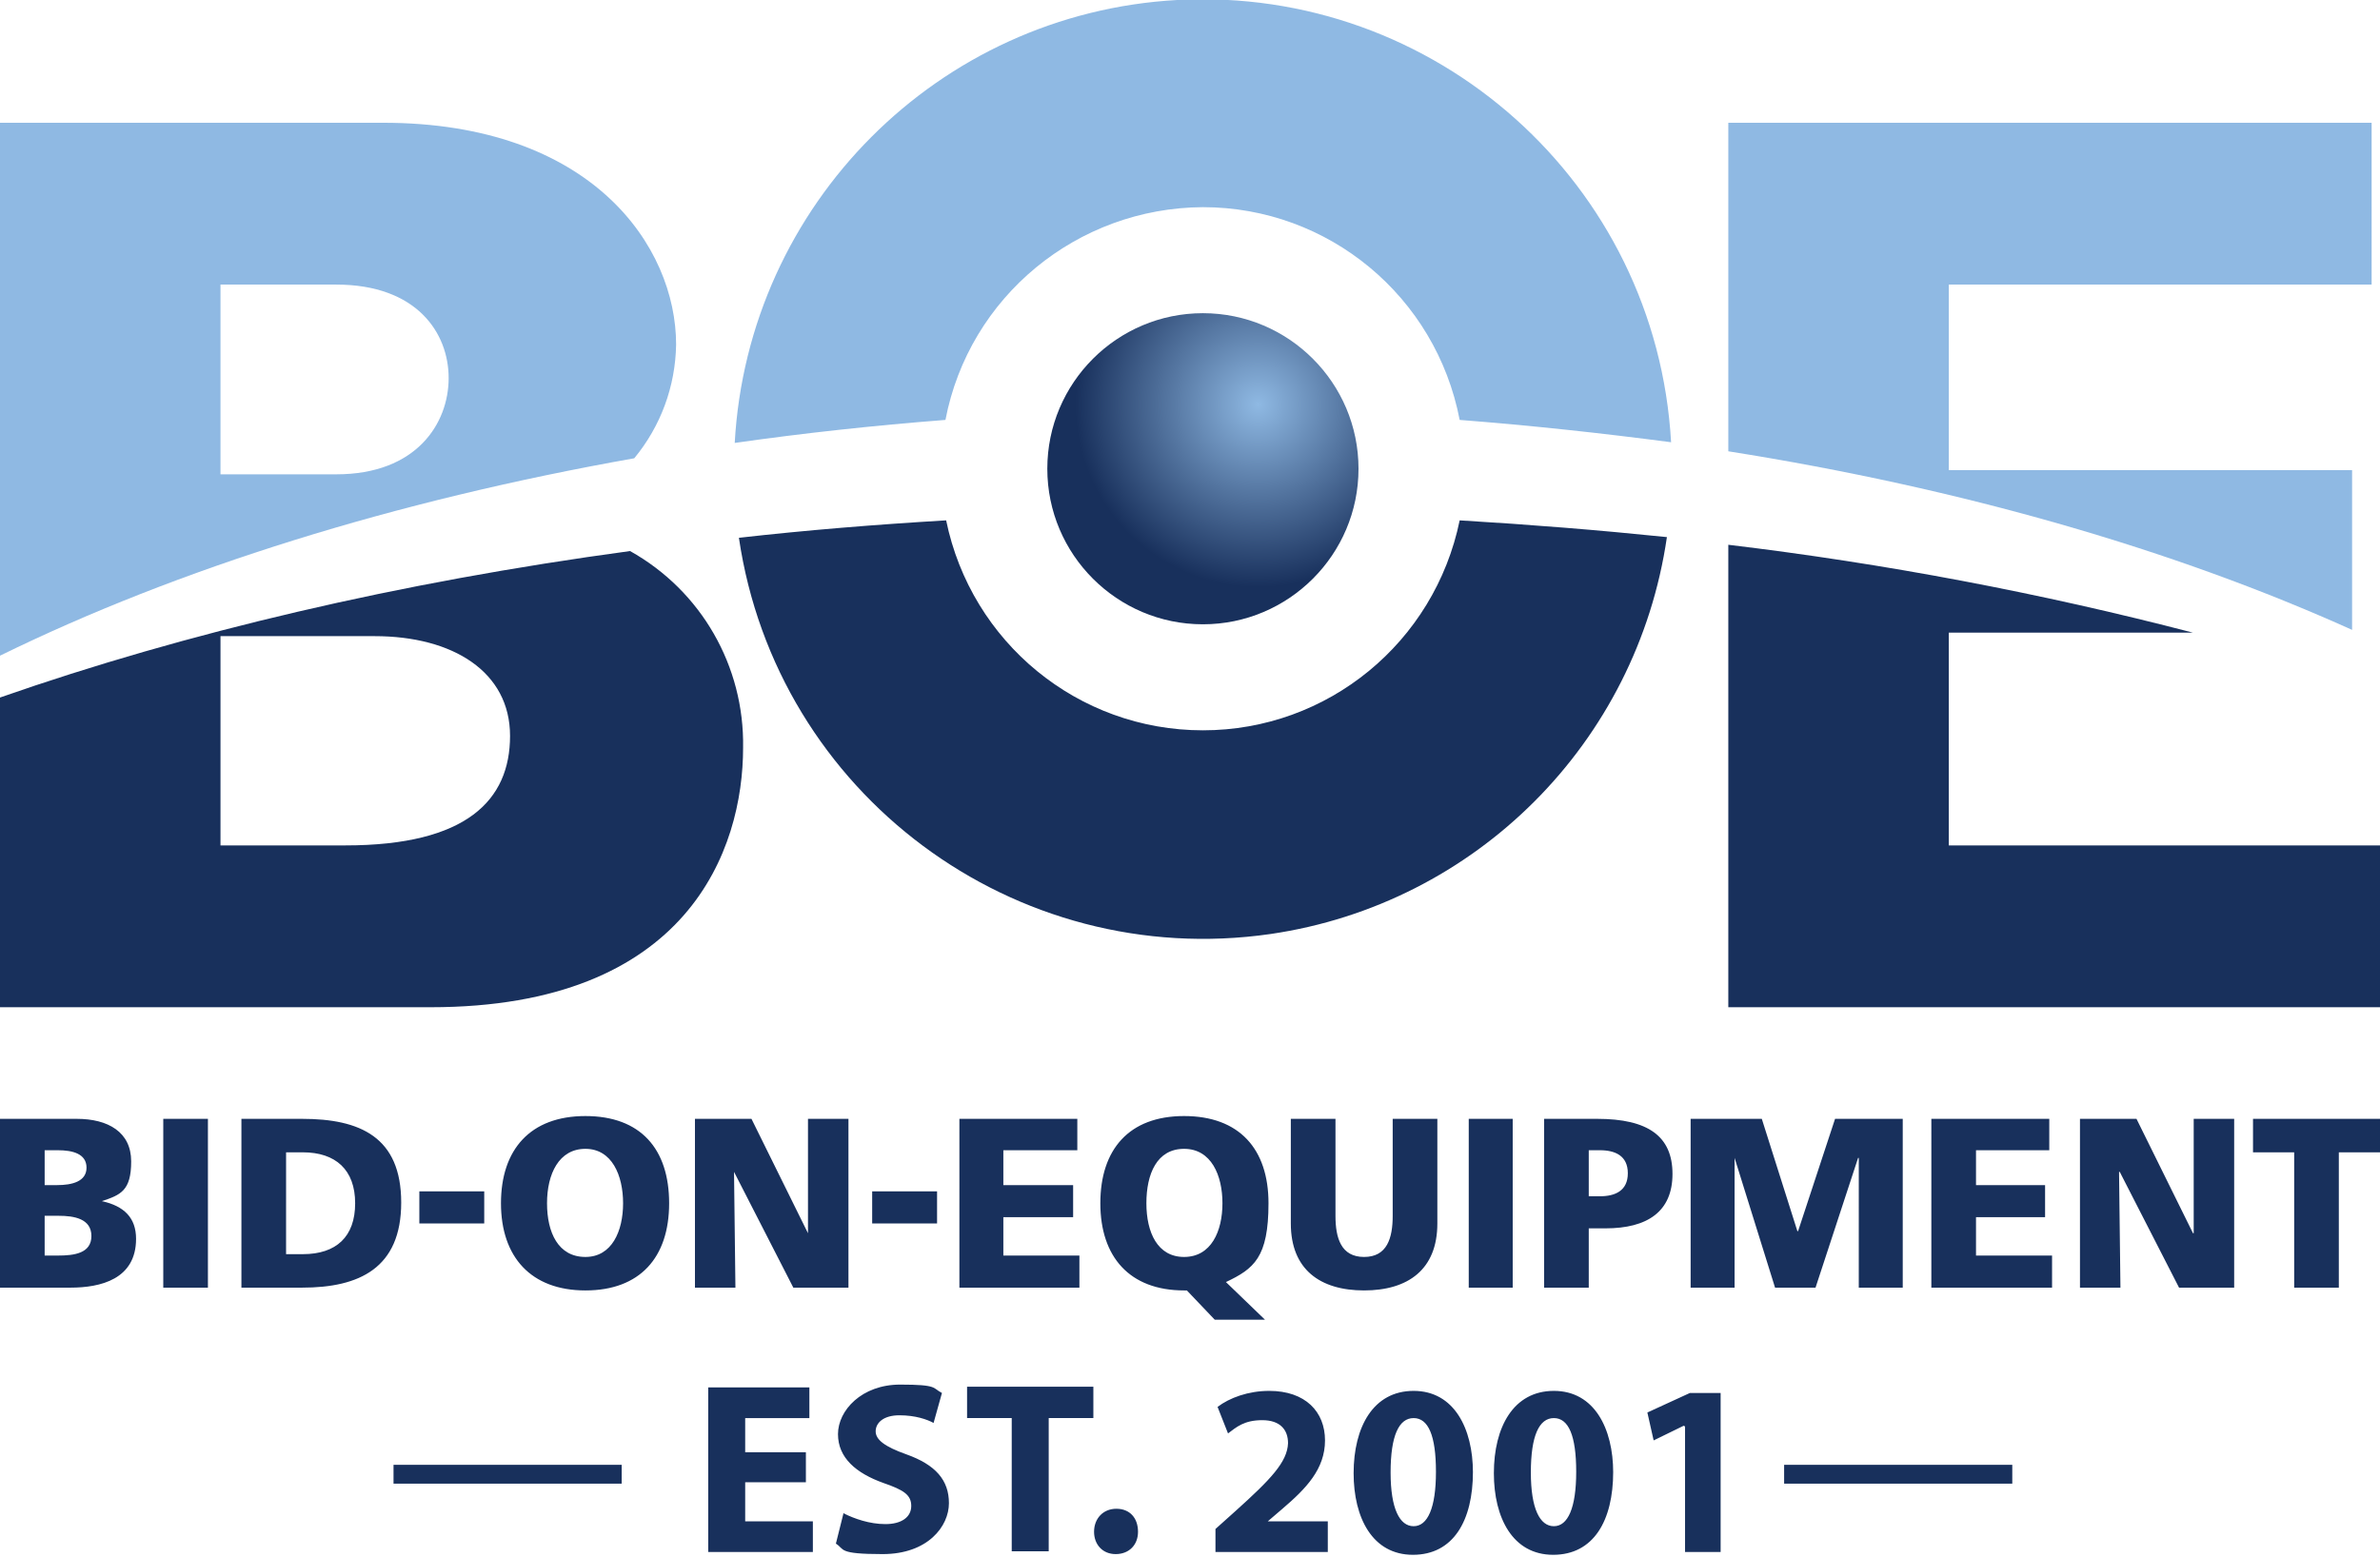
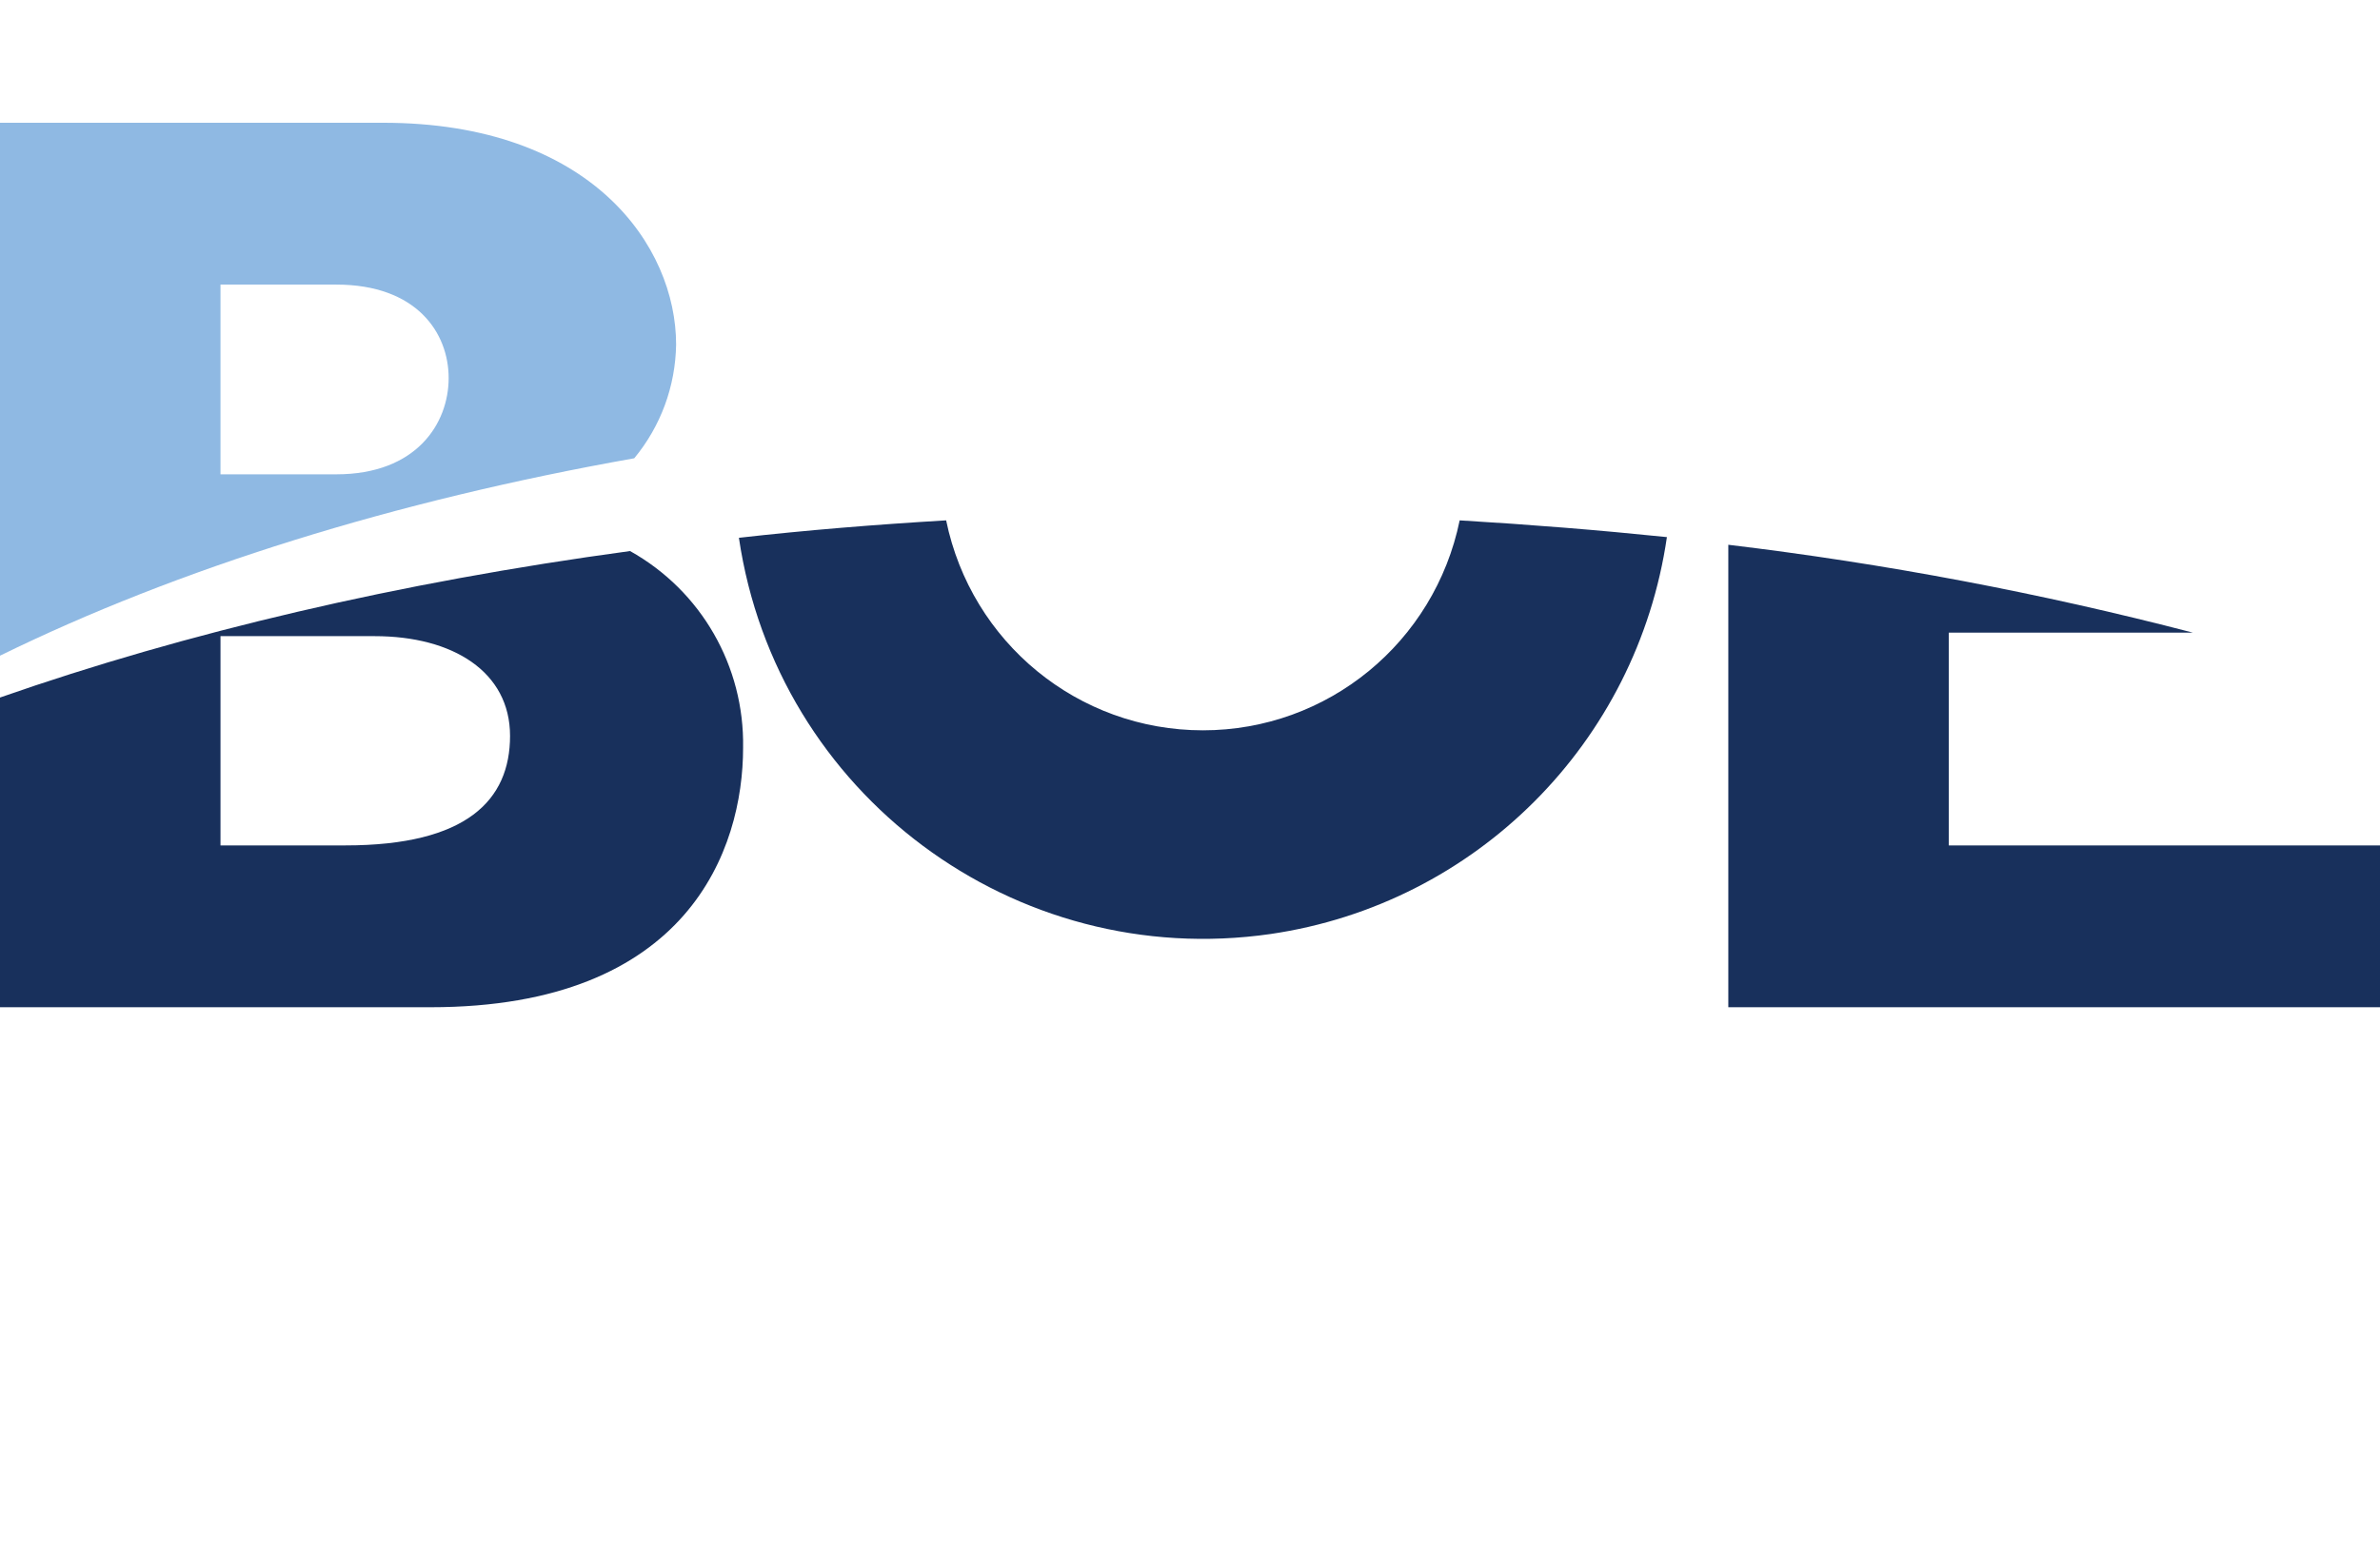
<svg xmlns="http://www.w3.org/2000/svg" id="Layer_1" version="1.1" viewBox="0 0 341.1 223.2">
  <defs>
    <radialGradient id="radial-gradient" cx="180.3" cy="134" r="26.2" fx="180.3" fy="134" gradientTransform="matrix(1 0 0 -1 0 192)" gradientUnits="userSpaceOnUse">
      <stop offset="0" stop-color="#8fb9e3" />
      <stop offset="1" stop-color="#18305c" />
    </radialGradient>
    <style>.st1{fill:#18305c}.st2{fill:#8fb9e3}</style>
  </defs>
-   <path d="M0 160.4h11c4.5 0 7.8 1.9 7.8 6.1s-1.5 4.8-4.2 5.7c3.2.7 4.9 2.4 4.9 5.4 0 5.8-5.1 7-9.4 7H0zm6.4 9.5h1.8c2.1 0 4.2-.5 4.2-2.5s-2-2.5-4.1-2.5H6.4zm0 10.1h1.9c2.3 0 4.8-.3 4.8-2.8s-2.5-2.9-4.7-2.9h-2zM23.4 160.4h6.4v24.2h-6.4zM34.6 160.4h8.7c8.3 0 14.2 2.6 14.2 12s-6 12.2-14.2 12.2h-8.7zm6.4 19.4h2.4c4.8 0 7.5-2.5 7.5-7.3s-2.8-7.3-7.5-7.3H41zM60.1 170.8h9.3v4.6h-9.3zM83.9 160c7.9 0 12 4.7 12 12.5s-4.2 12.5-12 12.5-12.1-4.8-12.1-12.5S76 160 83.9 160m0 20.2c3.8 0 5.4-3.7 5.4-7.7s-1.6-7.8-5.4-7.8-5.5 3.6-5.5 7.8 1.6 7.7 5.5 7.7M99.6 160.4h8.1l8.1 16.4v-16.4h5.8v24.2h-7.9l-8.5-16.6.2 16.6h-5.8zM125 170.8h9.3v4.6H125zM137.5 160.4h16.9v4.5h-10.6v5h10v4.6h-10v5.5h10.9v4.6h-17.2zM170.1 185h-.4c-7.8 0-12-4.8-12-12.5s4.1-12.5 12-12.5 12.1 4.7 12.1 12.5-2.1 9.4-6.1 11.3l5.6 5.4h-7.2zm-.4-4.8c3.9 0 5.5-3.7 5.5-7.7s-1.6-7.8-5.5-7.8-5.4 3.6-5.4 7.8 1.6 7.7 5.4 7.7M206 175.4c0 6.6-4.2 9.6-10.5 9.6s-10.5-3-10.5-9.6v-15h6.4v13.9c0 3.2.8 5.9 4.1 5.9s4.1-2.7 4.1-5.9v-13.9h6.4zM210.5 160.4h6.3v24.2h-6.3zM221.3 160.4h7.6c7.3 0 10.8 2.5 10.8 7.9s-3.6 7.8-9.6 7.8h-2.4v8.5h-6.4zm6.4 11.1h1.6c2.2 0 4-.8 4-3.3s-1.8-3.3-4-3.3h-1.6zM242.4 160.4h10.1l5.1 16.1h.1l5.3-16.1h9.7v24.2h-6.3V166h-.1l-6.1 18.6h-5.8l-5.8-18.6v18.6h-6.3v-24.2ZM276.8 160.4h16.9v4.5h-10.5v5h9.9v4.6h-9.9v5.5h10.9v4.6h-17.3zM298.1 160.4h8.1l8.1 16.4h.1v-16.4h5.8v24.2h-7.9l-8.5-16.6h-.1l.2 16.6h-5.8zM328.8 165.2h-5.9v-4.8h18.2v4.8h-5.9v19.4h-6.4z" class="st1" />
  <path d="M96.9 49.4c0-14.1-12.1-31.8-42-31.8H0V94c25.5-12.5 56.5-22.2 90.9-28.3 3.8-4.6 5.9-10.3 6-16.3M48.2 68H31.6V40.8h16.6c11.5 0 16.1 6.9 16.1 13.4S59.7 68 48.2 68" class="st2" />
  <path d="M0 144.4h61.7c37 0 44.8-22.7 44.8-37.2.2-11.7-6-22.5-16.2-28.2C57.1 83.5 26.6 90.7 0 100zm53.7-53.2c11.2 0 19.4 5.1 19.4 14.3s-6.2 15.7-23.6 15.7H31.6v-30zM279.3 90.7h35q-32.85-8.55-66.6-12.6v66.3h93.5v-23.2h-61.9z" class="st1" />
-   <path d="M337.1 67.4h-57.8V40.8h60.6V17.6h-92.2v47.1c33.5 5.3 63.9 14.1 89.4 25.6zM172.4 29.7c18 0 33.4 12.8 36.8 30.5 10.3.8 20.4 1.9 30.3 3.2C237.4 26.3 205.7-2 168.7 0c-34.2 1.9-61.5 29.3-63.4 63.5 9.8-1.4 19.9-2.5 30.2-3.3 3.4-17.7 18.9-30.4 36.9-30.5" class="st2" />
  <path d="M172.4 104.7c-17.9 0-33.2-12.6-36.8-30.1-10.1.6-20 1.4-29.7 2.5 5.4 36.7 39.5 62.1 76.2 56.8 29.4-4.3 52.5-27.4 56.8-56.9q-14.55-1.5-29.7-2.4c-3.6 17.5-18.9 30.1-36.8 30.1" class="st1" />
-   <path d="M194.7 67.2c0 12.3-10 22.3-22.3 22.3s-22.3-10-22.3-22.3 10-22.3 22.3-22.3 22.3 10 22.3 22.3" style="fill:url(#radial-gradient)" />
-   <path d="M115.5 212.5h-8.7v5.6h9.7v4.4h-15v-23.6H116v4.4h-9.2v4.9h8.7zM121 217c1.4.7 3.6 1.5 5.9 1.5s3.7-1 3.7-2.6-1.1-2.3-4-3.3c-3.9-1.4-6.5-3.6-6.5-7s3.4-7.1 8.9-7.1 4.6.5 6 1.2l-1.2 4.3c-.9-.5-2.6-1.1-4.9-1.1s-3.4 1.1-3.4 2.3 1.3 2.2 4.4 3.3c4.2 1.5 6.1 3.7 6.1 7s-3 7.3-9.5 7.3-5.4-.7-6.7-1.5l1.1-4.4ZM145 203.3h-6.4v-4.5h18.1v4.5h-6.4v19.1H145zM156.8 219.6c0-1.9 1.3-3.3 3.2-3.3s3.1 1.3 3.1 3.3c0 1.9-1.3 3.2-3.2 3.2s-3.1-1.4-3.1-3.2M174.2 222.4v-3.2l2.9-2.6c5-4.5 7.4-7 7.5-9.7 0-1.9-1.1-3.3-3.7-3.3s-3.7 1-4.9 1.9l-1.5-3.8c1.7-1.3 4.4-2.3 7.4-2.3 5.2 0 8 3 8 7.1s-2.7 6.9-6.1 9.8l-2.1 1.8h8.6v4.4h-16.1ZM211.1 211c0 7-2.8 11.9-8.6 11.9s-8.5-5.3-8.5-11.7c0-6.6 2.8-11.8 8.6-11.8s8.5 5.4 8.5 11.7Zm-11.8.1c0 5.2 1.3 7.7 3.3 7.7s3.2-2.6 3.2-7.8-1.1-7.7-3.2-7.7-3.3 2.5-3.3 7.8M231.2 211c0 7-2.8 11.9-8.6 11.9s-8.5-5.3-8.5-11.7c0-6.6 2.8-11.8 8.6-11.8s8.5 5.4 8.5 11.7Zm-11.8.1c0 5.2 1.3 7.7 3.3 7.7s3.2-2.6 3.2-7.8-1.1-7.7-3.2-7.7-3.3 2.5-3.3 7.8M241.3 204.4l-4.3 2.1-.9-4 6.1-2.8h4.4v22.8h-5.1v-18ZM56.4 210h32.7v2.7H56.4zM255.7 210h32.7v2.7h-32.7z" class="st1" />
</svg>